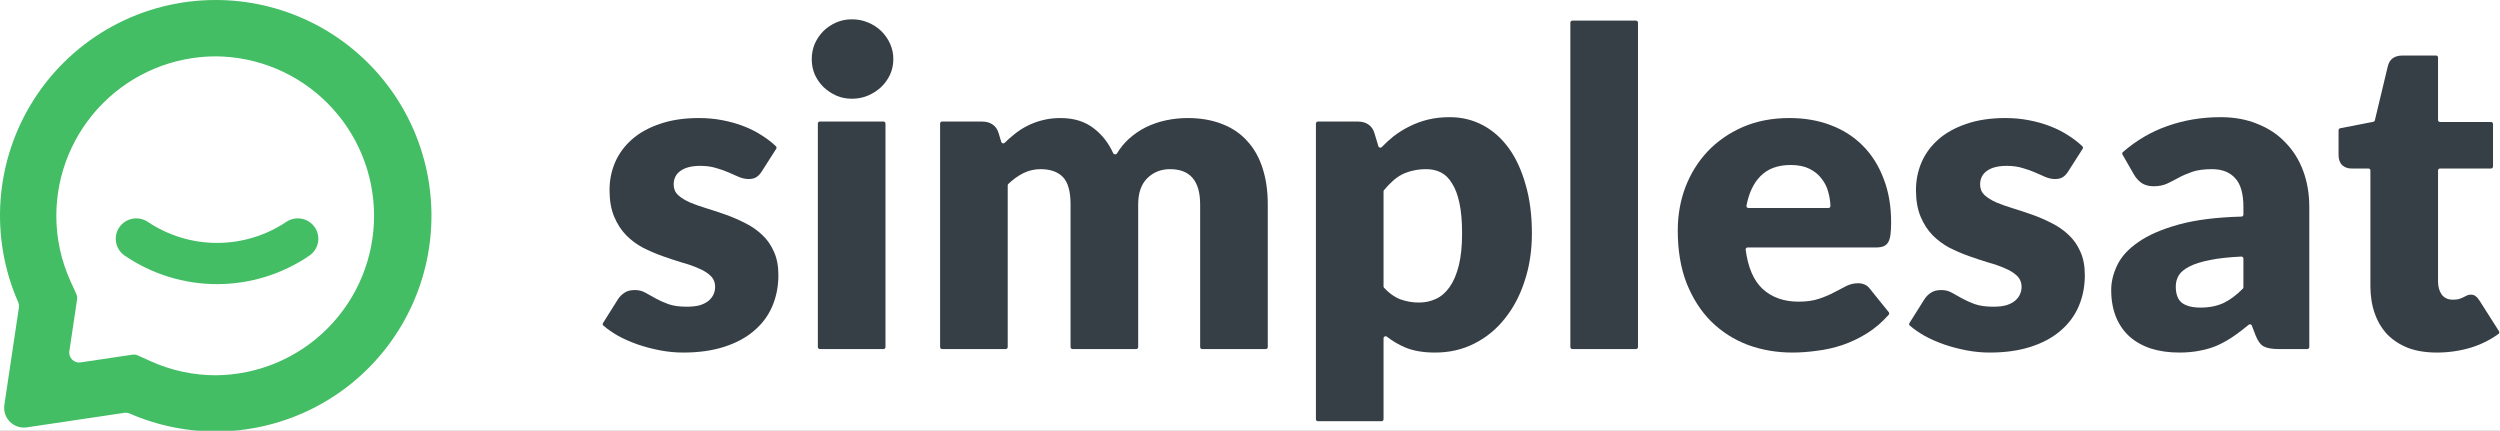
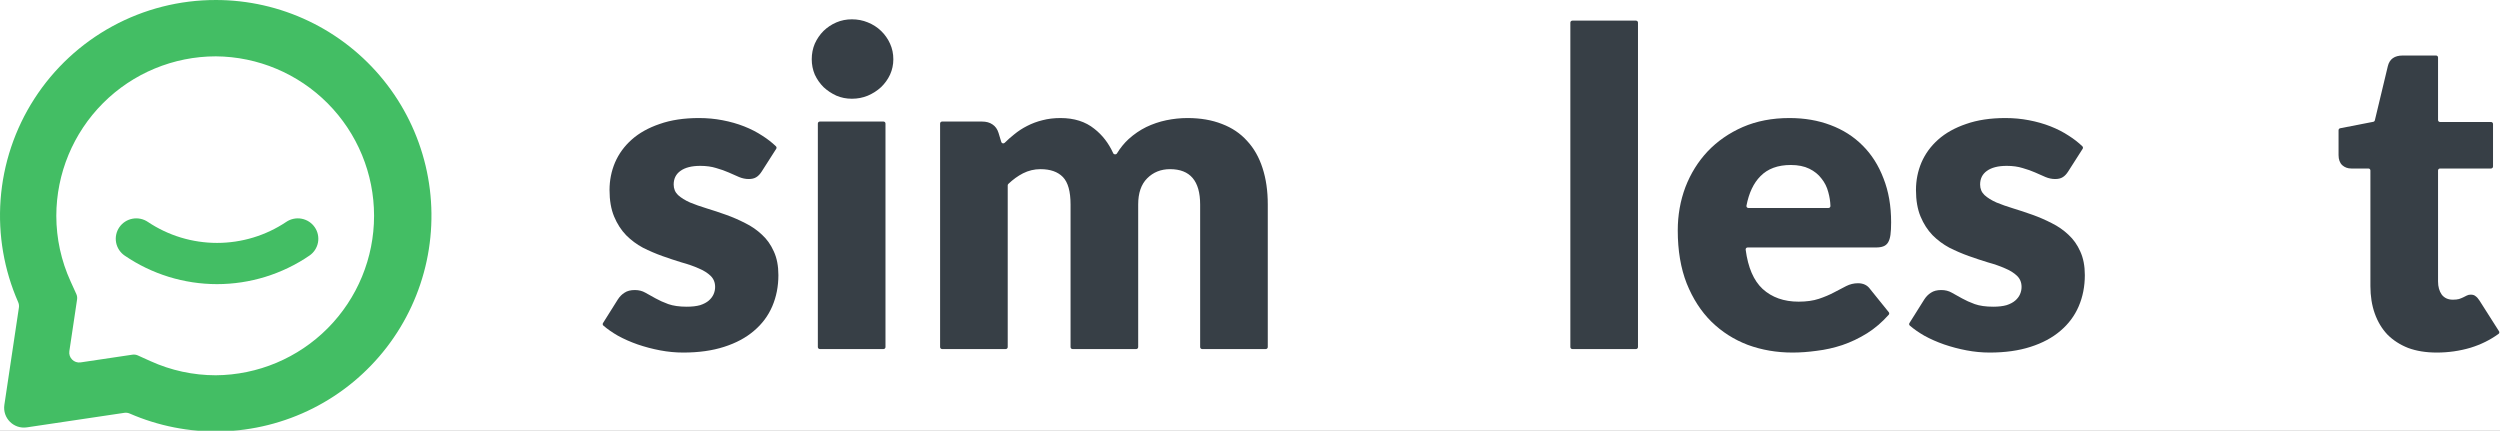
<svg xmlns="http://www.w3.org/2000/svg" width="859" height="148" viewBox="0 0 859 148" fill="none">
  <rect x="0" y="0" width="859" height="148" fill="#808080" stroke="none" />
  <g clip-path="url(#clip0_1311_262)">
    <rect width="859" height="148" fill="white" />
    <path d="M261.759 58.876C261.159 59.831 260.509 60.509 259.81 60.911C259.16 61.313 258.311 61.514 257.261 61.514C256.162 61.514 255.062 61.288 253.963 60.836C252.863 60.333 251.664 59.806 250.365 59.253C249.115 58.7 247.691 58.197 246.092 57.745C244.493 57.243 242.669 56.991 240.62 56.991C237.671 56.991 235.397 57.569 233.798 58.725C232.249 59.831 231.474 61.389 231.474 63.399C231.474 64.856 231.974 66.062 232.973 67.017C234.023 67.972 235.397 68.826 237.096 69.58C238.795 70.283 240.72 70.962 242.868 71.615C245.017 72.268 247.216 72.997 249.465 73.801C251.714 74.605 253.913 75.56 256.062 76.665C258.211 77.721 260.135 79.052 261.834 80.66C263.533 82.218 264.882 84.128 265.882 86.389C266.931 88.651 267.456 91.364 267.456 94.53C267.456 98.4 266.756 101.968 265.357 105.234C263.958 108.5 261.859 111.315 259.06 113.676C256.312 116.038 252.888 117.873 248.79 119.179C244.742 120.486 240.07 121.139 234.773 121.139C232.124 121.139 229.475 120.888 226.827 120.385C224.178 119.883 221.604 119.204 219.105 118.35C216.657 117.496 214.383 116.491 212.284 115.335C210.381 114.241 208.724 113.086 207.314 111.868C207.064 111.653 207.015 111.287 207.19 111.007L212.284 102.897C212.934 101.892 213.708 101.113 214.608 100.56C215.507 99.957 216.682 99.656 218.131 99.656C219.48 99.656 220.68 99.957 221.729 100.56C222.829 101.163 224.003 101.817 225.252 102.52C226.502 103.224 227.951 103.877 229.6 104.48C231.299 105.083 233.423 105.385 235.972 105.385C237.771 105.385 239.295 105.209 240.545 104.857C241.794 104.455 242.793 103.927 243.543 103.274C244.293 102.621 244.842 101.892 245.192 101.088C245.542 100.284 245.717 99.455 245.717 98.601C245.717 97.043 245.192 95.761 244.143 94.756C243.093 93.751 241.719 92.897 240.02 92.193C238.321 91.44 236.372 90.761 234.173 90.158C232.024 89.505 229.825 88.776 227.576 87.972C225.327 87.168 223.103 86.213 220.905 85.108C218.756 83.952 216.832 82.52 215.133 80.811C213.433 79.052 212.059 76.917 211.01 74.404C209.96 71.891 209.435 68.851 209.435 65.283C209.435 61.966 210.06 58.826 211.309 55.861C212.609 52.846 214.533 50.207 217.082 47.946C219.63 45.684 222.829 43.901 226.677 42.594C230.525 41.237 235.022 40.559 240.17 40.559C242.968 40.559 245.667 40.81 248.266 41.312C250.914 41.815 253.388 42.519 255.687 43.423C257.986 44.328 260.085 45.408 261.984 46.664C263.715 47.764 265.26 48.968 266.618 50.277C266.847 50.498 266.884 50.85 266.713 51.119L261.759 58.876Z" fill="#373F46" />
    <path d="M303.572 41.765C303.947 41.765 304.252 42.069 304.252 42.445V119.253C304.252 119.628 303.947 119.933 303.572 119.933H281.693C281.318 119.933 281.013 119.628 281.013 119.253V42.445C281.013 42.069 281.318 41.765 281.693 41.765H303.572ZM306.95 20.357C306.95 22.216 306.575 23.975 305.826 25.634C305.076 27.242 304.052 28.674 302.752 29.93C301.453 31.136 299.929 32.116 298.18 32.87C296.481 33.574 294.657 33.925 292.707 33.925C290.808 33.925 289.034 33.574 287.385 32.87C285.736 32.116 284.262 31.136 282.962 29.93C281.713 28.674 280.714 27.242 279.964 25.634C279.264 23.975 278.915 22.216 278.915 20.357C278.915 18.448 279.264 16.663 279.964 15.005C280.714 13.347 281.713 11.889 282.962 10.633C284.262 9.377 285.736 8.397 287.385 7.693C289.034 6.99 290.808 6.638 292.707 6.638C294.657 6.638 296.481 6.99 298.18 7.693C299.929 8.397 301.453 9.377 302.752 10.633C304.052 11.889 305.076 13.347 305.826 15.005C306.575 16.663 306.95 18.448 306.95 20.357Z" fill="#373F46" />
    <path d="M323.696 119.933C323.32 119.933 323.016 119.628 323.016 119.253V42.445C323.016 42.069 323.32 41.765 323.696 41.765H337.408C338.857 41.765 340.057 42.091 341.006 42.745C342.006 43.398 342.705 44.378 343.105 45.684L344.043 48.791C344.193 49.289 344.826 49.441 345.197 49.076C346.242 48.042 347.319 47.088 348.428 46.212C349.827 45.056 351.326 44.076 352.925 43.272C354.574 42.418 356.324 41.765 358.173 41.312C360.072 40.81 362.146 40.559 364.394 40.559C369.092 40.559 372.965 41.79 376.014 44.252C378.761 46.391 380.919 49.182 382.488 52.626C382.728 53.153 383.488 53.199 383.79 52.705C384.936 50.832 386.267 49.195 387.783 47.795C389.682 46.087 391.706 44.705 393.854 43.649C396.053 42.594 398.352 41.815 400.751 41.312C403.2 40.81 405.623 40.559 408.022 40.559C412.47 40.559 416.418 41.237 419.866 42.594C423.314 43.901 426.188 45.835 428.487 48.398C430.836 50.911 432.61 54.026 433.809 57.745C435.008 61.414 435.608 65.585 435.608 70.258V119.253C435.608 119.628 435.304 119.933 434.928 119.933H413.05C412.674 119.933 412.37 119.628 412.37 119.253V70.258C412.37 62.167 408.922 58.122 402.025 58.122C398.877 58.122 396.253 59.177 394.154 61.288C392.105 63.348 391.081 66.338 391.081 70.258V119.253C391.081 119.628 390.776 119.933 390.401 119.933H368.523C368.147 119.933 367.843 119.628 367.843 119.253V70.258C367.843 65.786 366.968 62.645 365.219 60.836C363.47 59.027 360.896 58.122 357.498 58.122C355.399 58.122 353.4 58.599 351.501 59.554C349.729 60.469 348.049 61.684 346.46 63.2C346.327 63.326 346.254 63.502 346.254 63.685V119.253C346.254 119.628 345.949 119.933 345.574 119.933H323.696Z" fill="#373F46" />
-     <path d="M452.829 144.733C452.453 144.733 452.149 144.428 452.149 144.053V42.445C452.149 42.069 452.453 41.765 452.829 41.765H466.542C467.991 41.765 469.19 42.091 470.14 42.745C471.139 43.398 471.839 44.378 472.239 45.684L473.616 50.259C473.768 50.766 474.418 50.913 474.784 50.531C476.042 49.216 477.368 48.003 478.76 46.891C480.51 45.534 482.359 44.378 484.308 43.423C486.307 42.418 488.431 41.639 490.679 41.086C492.978 40.534 495.477 40.257 498.176 40.257C502.224 40.257 505.972 41.162 509.42 42.971C512.868 44.78 515.842 47.393 518.34 50.81C520.839 54.227 522.788 58.424 524.187 63.399C525.637 68.323 526.361 73.927 526.361 80.208C526.361 86.088 525.537 91.515 523.887 96.49C522.288 101.465 520.014 105.787 517.066 109.455C514.167 113.124 510.669 115.988 506.571 118.048C502.523 120.109 498.026 121.139 493.078 121.139C489.03 121.139 485.632 120.561 482.883 119.405C480.596 118.443 478.481 117.203 476.539 115.684C476.08 115.324 475.387 115.643 475.387 116.226V144.053C475.387 144.428 475.083 144.733 474.707 144.733H452.829ZM490.08 58.122C488.381 58.122 486.831 58.298 485.432 58.65C484.083 58.951 482.808 59.404 481.609 60.007C480.46 60.61 479.385 61.389 478.386 62.343C477.439 63.2 476.491 64.193 475.544 65.321C475.442 65.442 475.387 65.596 475.387 65.754V98.417C475.387 98.584 475.448 98.745 475.561 98.868C477.262 100.727 479.103 102.044 481.084 102.822C483.133 103.576 485.282 103.953 487.531 103.953C489.68 103.953 491.654 103.525 493.453 102.671C495.252 101.817 496.801 100.46 498.101 98.601C499.45 96.691 500.499 94.229 501.249 91.213C501.999 88.198 502.373 84.53 502.373 80.208C502.373 76.087 502.074 72.62 501.474 69.806C500.874 66.992 500.025 64.73 498.925 63.022C497.876 61.263 496.601 60.007 495.102 59.253C493.603 58.499 491.929 58.122 490.08 58.122Z" fill="#373F46" />
    <path d="M562.131 7.09C562.507 7.09 562.811 7.395 562.811 7.77V119.253C562.811 119.628 562.507 119.933 562.131 119.933H540.253C539.878 119.933 539.573 119.628 539.573 119.253V7.77C539.573 7.395 539.878 7.09 540.253 7.09H562.131Z" fill="#373F46" />
    <path d="M614.858 40.559C620.006 40.559 624.703 41.363 628.951 42.971C633.249 44.579 636.922 46.916 639.971 49.981C643.069 53.047 645.468 56.816 647.167 61.288C648.916 65.71 649.791 70.736 649.791 76.364C649.791 78.123 649.716 79.555 649.566 80.66C649.416 81.766 649.141 82.645 648.741 83.299C648.341 83.952 647.792 84.404 647.092 84.656C646.442 84.907 645.593 85.032 644.543 85.032H600.479C600.072 85.032 599.756 85.387 599.81 85.79C600.622 91.934 602.565 96.43 605.638 99.279C608.836 102.194 612.959 103.651 618.007 103.651C620.705 103.651 623.029 103.324 624.978 102.671C626.927 102.018 628.651 101.289 630.151 100.485C631.7 99.681 633.099 98.952 634.348 98.299C635.648 97.646 636.997 97.319 638.396 97.319C640.245 97.319 641.645 97.998 642.594 99.354L648.984 107.279C649.19 107.535 649.184 107.903 648.965 108.149C646.671 110.719 644.198 112.838 641.545 114.506C638.796 116.214 635.948 117.571 632.999 118.576C630.101 119.531 627.177 120.184 624.229 120.536C621.33 120.938 618.556 121.139 615.908 121.139C610.461 121.139 605.338 120.26 600.541 118.501C595.793 116.692 591.62 114.028 588.022 110.511C584.474 106.993 581.65 102.621 579.551 97.394C577.502 92.168 576.478 86.088 576.478 79.153C576.478 73.927 577.352 68.977 579.102 64.303C580.901 59.63 583.449 55.534 586.748 52.016C590.096 48.499 594.119 45.71 598.816 43.649C603.564 41.589 608.911 40.559 614.858 40.559ZM615.308 56.69C610.86 56.69 607.387 57.971 604.888 60.534C602.53 62.906 600.928 66.286 600.083 70.673C600.004 71.086 600.324 71.464 600.744 71.464H628.271C628.647 71.464 628.952 71.16 628.94 70.784C628.886 69.163 628.64 67.581 628.202 66.037C627.752 64.278 626.977 62.72 625.878 61.363C624.828 59.956 623.429 58.826 621.68 57.971C619.931 57.117 617.807 56.69 615.308 56.69Z" fill="#373F46" />
    <path d="M710.651 58.876C710.052 59.831 709.402 60.509 708.702 60.911C708.053 61.313 707.203 61.514 706.154 61.514C705.054 61.514 703.955 61.288 702.855 60.836C701.756 60.333 700.557 59.806 699.257 59.253C698.008 58.7 696.584 58.197 694.984 57.745C693.385 57.243 691.561 56.991 689.512 56.991C686.564 56.991 684.29 57.569 682.691 58.725C681.141 59.831 680.367 61.389 680.367 63.399C680.367 64.856 680.867 66.062 681.866 67.017C682.915 67.972 684.29 68.826 685.989 69.58C687.688 70.283 689.612 70.962 691.761 71.615C693.91 72.268 696.109 72.997 698.358 73.801C700.607 74.605 702.805 75.56 704.954 76.665C707.103 77.721 709.027 79.052 710.726 80.66C712.426 82.218 713.775 84.128 714.774 86.389C715.824 88.651 716.348 91.364 716.348 94.53C716.348 98.4 715.649 101.968 714.25 105.234C712.85 108.5 710.751 111.315 707.953 113.676C705.204 116.038 701.781 117.873 697.683 119.179C693.635 120.486 688.962 121.139 683.665 121.139C681.017 121.139 678.368 120.888 675.719 120.385C673.071 119.883 670.497 119.204 667.998 118.35C665.549 117.496 663.276 116.491 661.177 115.335C659.273 114.241 657.617 113.086 656.207 111.868C655.957 111.653 655.907 111.287 656.083 111.007L661.177 102.897C661.826 101.892 662.601 101.113 663.5 100.56C664.4 99.957 665.574 99.656 667.024 99.656C668.373 99.656 669.572 99.957 670.622 100.56C671.721 101.163 672.896 101.817 674.145 102.52C675.394 103.224 676.844 103.877 678.493 104.48C680.192 105.083 682.316 105.385 684.865 105.385C686.664 105.385 688.188 105.209 689.437 104.857C690.687 104.455 691.686 103.927 692.436 103.274C693.185 102.621 693.735 101.892 694.085 101.088C694.435 100.284 694.61 99.455 694.61 98.601C694.61 97.043 694.085 95.761 693.035 94.756C691.986 93.751 690.612 92.897 688.913 92.193C687.213 91.44 685.264 90.761 683.065 90.158C680.917 89.505 678.718 88.776 676.469 87.972C674.22 87.168 671.996 86.213 669.797 85.108C667.648 83.952 665.724 82.52 664.025 80.811C662.326 79.052 660.952 76.917 659.902 74.404C658.853 71.891 658.328 68.851 658.328 65.283C658.328 61.966 658.953 58.826 660.202 55.861C661.501 52.846 663.425 50.207 665.974 47.946C668.523 45.684 671.721 43.901 675.569 42.594C679.417 41.237 683.915 40.559 689.062 40.559C691.861 40.559 694.56 40.81 697.158 41.312C699.807 41.815 702.281 42.519 704.579 43.423C706.878 44.328 708.977 45.408 710.876 46.664C712.608 47.764 714.153 48.968 715.51 50.277C715.74 50.498 715.777 50.85 715.605 51.119L710.651 58.876Z" fill="#373F46" />
-     <path d="M782.829 119.933C780.63 119.933 778.956 119.631 777.807 119.028C776.707 118.425 775.783 117.169 775.033 115.259L773.728 111.859C773.56 111.422 773.01 111.281 772.649 111.581C770.963 112.986 769.334 114.237 767.762 115.335C765.963 116.591 764.089 117.672 762.14 118.576C760.241 119.43 758.192 120.059 755.993 120.461C753.844 120.913 751.445 121.139 748.796 121.139C745.248 121.139 742.025 120.687 739.126 119.782C736.228 118.827 733.754 117.445 731.705 115.636C729.706 113.827 728.157 111.591 727.057 108.928C725.958 106.214 725.408 103.098 725.408 99.581C725.408 96.817 726.108 93.977 727.507 91.063C728.907 88.148 731.33 85.51 734.779 83.148C738.227 80.736 742.875 78.726 748.721 77.118C754.422 75.55 761.572 74.651 770.17 74.42C770.539 74.41 770.835 74.109 770.835 73.739V71.087C770.835 66.514 769.886 63.223 767.987 61.213C766.138 59.152 763.489 58.122 760.041 58.122C757.292 58.122 755.043 58.424 753.294 59.027C751.545 59.63 749.971 60.308 748.572 61.062C747.222 61.816 745.898 62.494 744.599 63.097C743.299 63.7 741.75 64.002 739.951 64.002C738.352 64.002 736.977 63.625 735.828 62.871C734.729 62.067 733.854 61.087 733.204 59.931L729.282 53.099C729.122 52.82 729.179 52.466 729.422 52.254C734.01 48.268 739.069 45.299 744.599 43.348C750.346 41.287 756.493 40.257 763.039 40.257C767.737 40.257 771.96 41.036 775.708 42.594C779.506 44.102 782.704 46.237 785.303 49.001C787.952 51.715 789.976 54.956 791.375 58.725C792.774 62.494 793.474 66.615 793.474 71.087V119.253C793.474 119.628 793.169 119.933 792.794 119.933H782.829ZM756.143 105.686C759.141 105.686 761.765 105.159 764.014 104.103C766.199 103.078 768.409 101.435 770.642 99.175C770.766 99.049 770.835 98.878 770.835 98.701V88.833C770.835 88.446 770.512 88.137 770.125 88.156C765.797 88.366 762.21 88.757 759.366 89.329C756.368 89.932 753.994 90.686 752.245 91.59C750.496 92.495 749.271 93.525 748.572 94.681C747.922 95.837 747.597 97.093 747.597 98.45C747.597 101.113 748.322 102.998 749.771 104.103C751.22 105.159 753.344 105.686 756.143 105.686Z" fill="#373F46" />
    <path d="M837.261 121.139C833.563 121.139 830.289 120.611 827.441 119.556C824.642 118.45 822.268 116.918 820.319 114.958C818.42 112.948 816.971 110.536 815.972 107.721C814.972 104.907 814.472 101.767 814.472 98.299V58.576C814.472 58.2 814.168 57.896 813.792 57.896H807.876C806.676 57.896 805.652 57.519 804.802 56.765C803.953 55.961 803.528 54.805 803.528 53.298V44.737C803.528 44.412 803.758 44.132 804.078 44.07L815.467 41.849C815.729 41.797 815.937 41.599 815.999 41.34L820.469 22.694C821.069 20.282 822.768 19.076 825.567 19.076H837.031C837.406 19.076 837.711 19.38 837.711 19.756V41.236C837.711 41.611 838.015 41.916 838.391 41.916H855.921C856.296 41.916 856.601 42.22 856.601 42.596V57.216C856.601 57.591 856.296 57.896 855.921 57.896H838.391C838.015 57.896 837.711 58.2 837.711 58.576V96.716C837.711 98.525 838.135 100.033 838.985 101.239C839.884 102.395 841.159 102.973 842.808 102.973C843.658 102.973 844.357 102.897 844.907 102.746C845.507 102.545 846.006 102.344 846.406 102.143C846.856 101.892 847.256 101.691 847.606 101.54C848.005 101.339 848.455 101.239 848.955 101.239C849.654 101.239 850.204 101.415 850.604 101.767C851.054 102.068 851.504 102.571 851.953 103.274L858.663 113.825C858.853 114.124 858.782 114.52 858.495 114.728C855.624 116.805 852.419 118.389 848.88 119.481C845.132 120.586 841.259 121.139 837.261 121.139Z" fill="#373F46" />
    <path d="M74.139 19.359C88.6 19.463 102.434 25.281 112.623 35.545C122.812 45.81 128.53 59.687 128.53 74.152C128.53 88.616 122.812 102.494 112.623 112.758C102.434 123.023 88.6 128.841 74.139 128.944C66.383 128.943 58.717 127.28 51.658 124.066L47.352 122.12C46.776 121.86 46.138 121.772 45.513 121.865L40.843 122.561L27.693 124.52C25.433 124.856 23.491 122.913 23.829 120.653L25.787 107.574L26.483 102.879C26.576 102.253 26.487 101.615 26.226 101.039L24.265 96.715C21.028 89.634 19.351 81.939 19.349 74.153C19.366 59.626 25.143 45.699 35.413 35.427C45.683 25.155 59.607 19.376 74.131 19.359H74.139ZM74.135 0.001C74.132 0.002 74.129 0.003 74.126 0.003C61.731 -0.012 49.53 3.086 38.643 9.013C27.754 14.941 18.528 23.508 11.811 33.93C5.093 44.351 1.1 56.293 0.197 68.66C-0.683 80.703 1.396 92.774 6.245 103.822C6.5 104.403 6.591 105.044 6.498 105.671L1.5 139.109C0.825 143.628 4.709 147.514 9.228 146.841L42.738 141.847C43.361 141.755 43.998 141.845 44.576 142.096C54.41 146.376 65.059 148.471 75.789 148.232C86.84 147.986 97.697 145.271 107.563 140.285C117.429 135.299 126.055 128.168 132.809 119.415C139.563 110.662 144.274 100.509 146.596 89.7C148.919 78.89 148.794 67.697 146.232 56.942C143.669 46.187 138.734 36.141 131.787 27.541C124.84 18.94 116.057 12.003 106.082 7.238C96.109 2.473 85.196 0 74.144 3.08789e-08C74.141 -5.3263e-08 74.138 0 74.135 0.001Z" fill="#43BE64" />
    <path d="M74.573 97.628C63.248 97.624 52.19 94.21 42.854 87.836C42.089 87.317 41.434 86.654 40.926 85.883C40.419 85.113 40.069 84.25 39.897 83.345C39.725 82.44 39.734 81.511 39.923 80.609C40.113 79.707 40.479 78.852 41.001 78.091C41.523 77.33 42.19 76.679 42.965 76.174C43.741 75.67 44.608 75.322 45.518 75.151C46.429 74.98 47.364 74.989 48.271 75.177C49.178 75.365 50.038 75.729 50.804 76.248C57.829 80.952 66.107 83.465 74.577 83.465C83.047 83.465 91.325 80.952 98.35 76.248C99.896 75.2 101.797 74.806 103.636 75.151C105.474 75.497 107.099 76.554 108.154 78.091C109.208 79.628 109.605 81.518 109.257 83.345C108.909 85.173 107.846 86.788 106.3 87.836C96.962 94.211 85.901 97.625 74.573 97.628Z" fill="#43BE64" />
  </g>
  <defs>
    <clipPath id="clip0_1311_262">
      <rect width="859" height="148" fill="white" />
    </clipPath>
  </defs>
</svg>